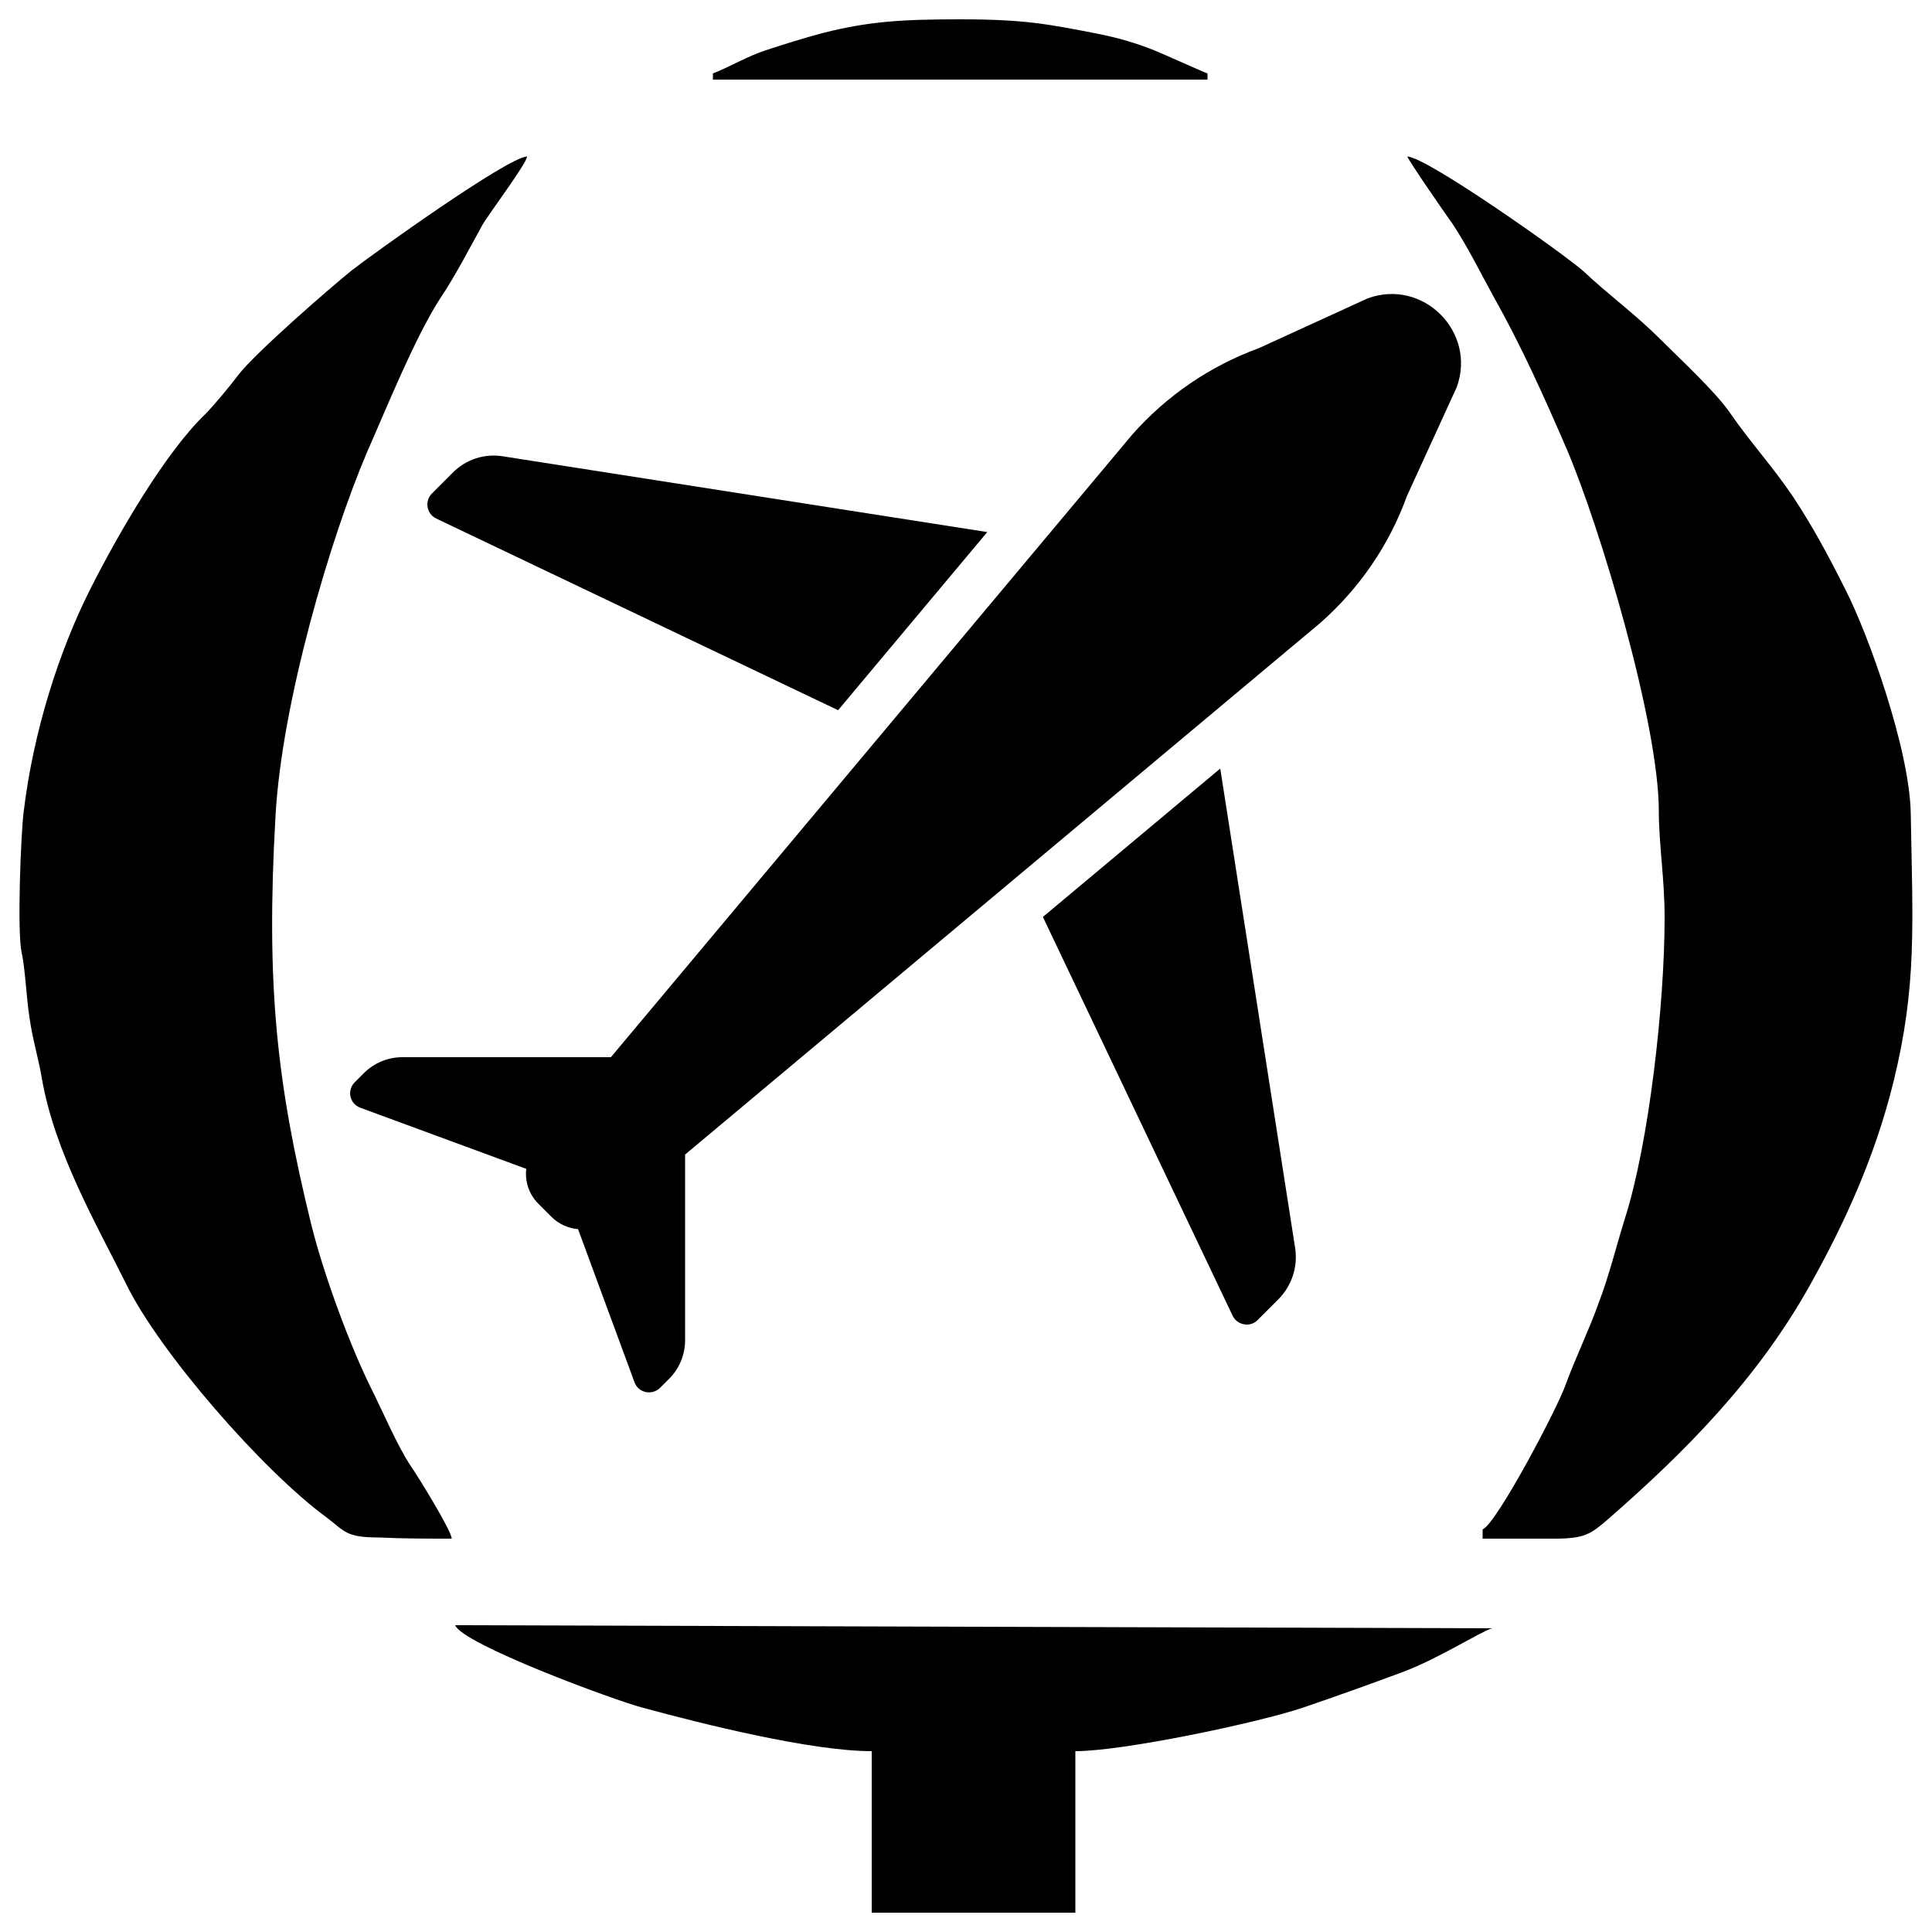
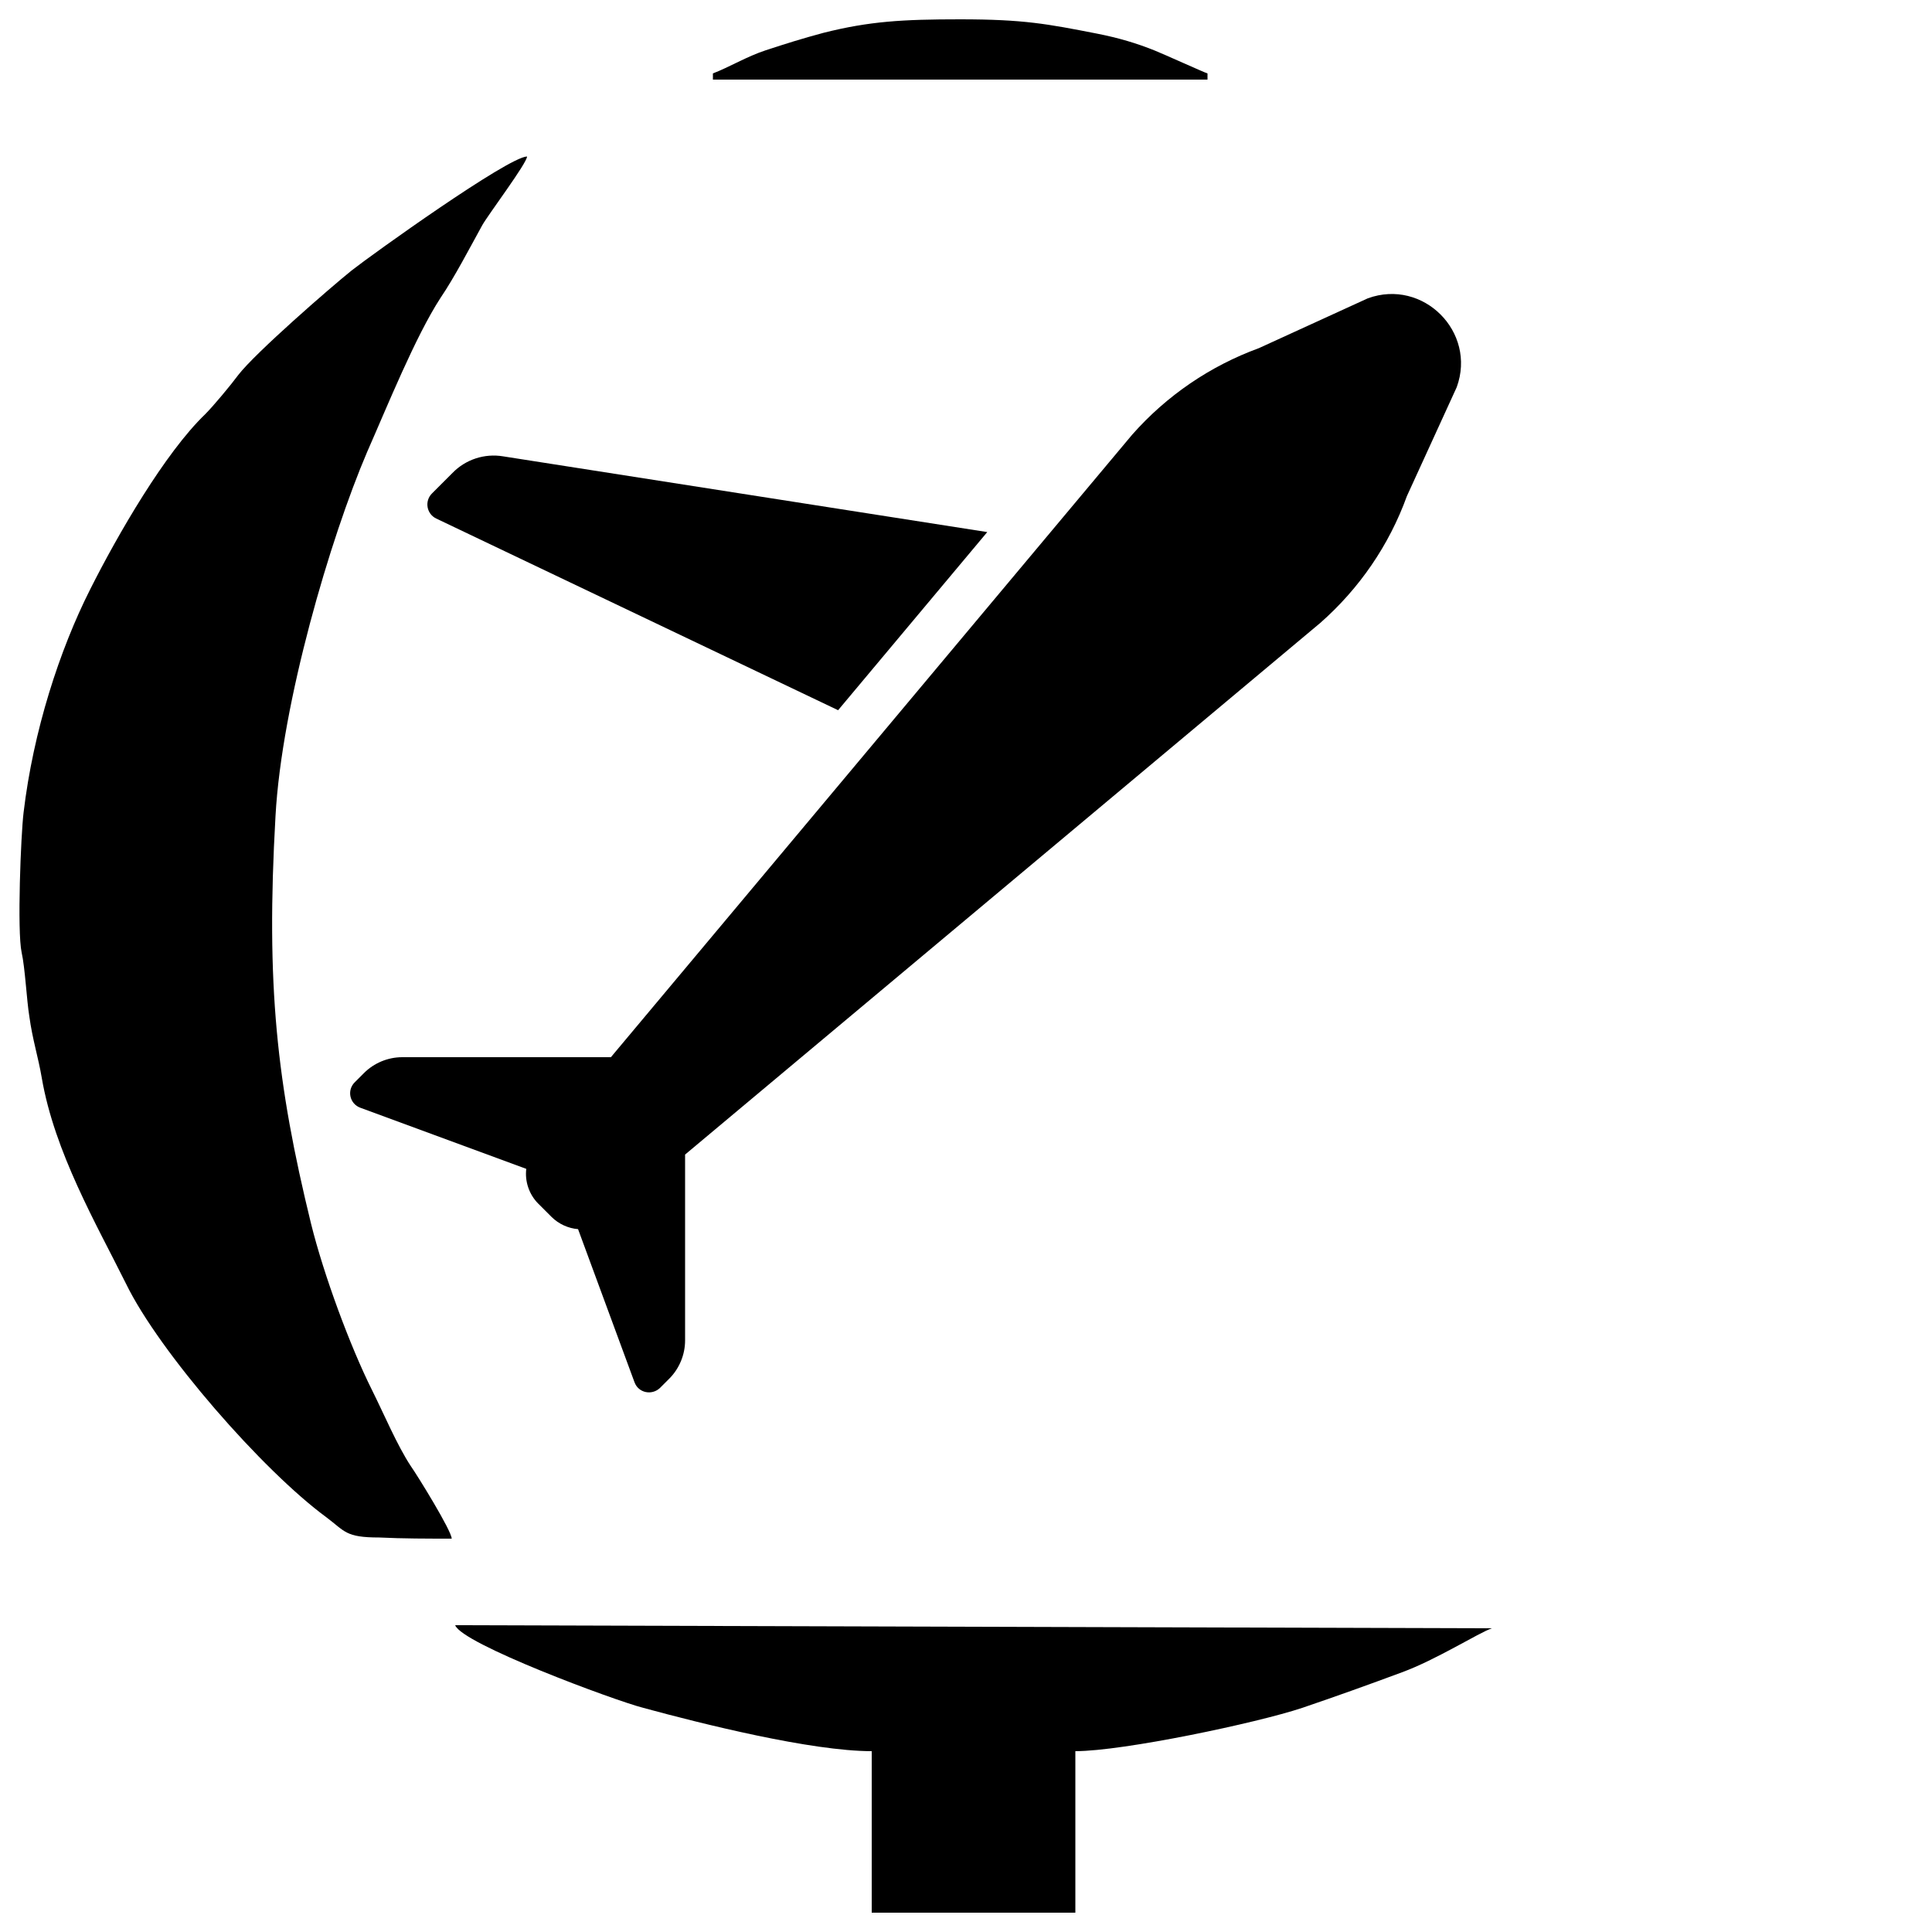
<svg xmlns="http://www.w3.org/2000/svg" version="1.1" id="Capa_1" x="0px" y="0px" viewBox="0 0 500 500" style="enable-background:new 0 0 500 500;" xml:space="preserve">
  <style type="text/css">
	.st0{fill:none;}
</style>
  <g id="Capa_x0020_1">
    <g id="navidad">
      <rect class="st0" width="500" height="500" />
      <g>
        <path d="M116.9,398.2c0-2-8.9-16.4-10.6-18.8c-3.5-5.3-7-13.6-10-19.6c-5.7-11.4-12.5-29.8-15.8-43.1     c-8.9-36.4-11.7-61.7-9.2-105.5c1.6-29.3,14.2-72,23.7-94.2c5.2-11.8,12.5-29.9,19-39.9c3.6-5.3,7.6-13,10.8-18.8     c1.5-2.7,11.6-16.1,11.6-17.8C131.5,40.6,96.2,65.9,91,70c-5.6,4.5-24.9,21.3-29.3,27c-2,2.7-6.5,8.1-8.6,10.2     c-10.4,10-22.6,31.1-29.7,45.2c-8,15.8-14.8,36.8-17.3,57.9C5.4,216,4.4,241,5.6,246.5c0.9,4,1.3,12.4,2,16.6     c0.8,5.9,2.3,10.5,3.2,15.8c3.3,19.3,14.2,38,21.8,53.3c8.6,17.7,35.4,48.4,51.9,60.5c4.8,3.6,4.9,5.2,13.6,5.2     C104.3,398.2,110.7,398.2,116.9,398.2L116.9,398.2z" />
-         <path d="M383.7,395.8v2.4c6.1,0,12.4,0,18.6,0c7.8,0,9.4-1.2,13.7-4.9c20.2-17.6,38.8-36.4,52.3-60.5     c8.8-15.7,16.9-33.1,21.8-53.1c6-24.6,4.9-40.3,4.4-69.2c-0.3-16.6-11-46.4-16.9-57.9c-4.3-8.6-8.5-16.4-13.6-24.1     c-5.1-7.6-11.3-14.4-16.1-21.4c-3.7-5.5-13-14.1-18.1-19.2c-6.7-6.7-13.3-11.4-20-17.7c-4.8-4.3-40.4-29.5-45.6-29.7     c0.7,1.6,9.8,14.8,11.7,17.4c3.9,5.9,7.2,12.6,10.6,18.8c7.2,12.8,13,25.7,19,39.6c8.6,20.1,23.8,71,23.8,93.6     c0,8.4,1.5,17.6,1.5,27.5c0,22.9-4.1,58.4-10.2,77.7c-2.3,7.3-4.1,14.9-6.9,22.2c-2.5,7-6,14.2-8.5,21     C403.3,364,387.3,394.4,383.7,395.8L383.7,395.8z" />
        <path d="M225.6,453.2V495h52.7v-41.8c12.4,0,47-7.3,58.7-11.2c9.4-3.2,16.9-5.9,25.8-9.2c9-3.3,19.8-10.2,23.3-11.4l-268.3-0.8     c1.7,4.8,41,19.4,48.7,21.4C181.6,446.1,209.9,453.2,225.6,453.2L225.6,453.2z" />
        <path d="M184.5,19v1.6h128V19c-0.3,0-11.8-5.2-13.6-5.9c-4.7-1.9-9.4-3.3-15-4.4C271.1,6.2,265,5,248.5,5     c-14.9,0-23.5,0.5-35.4,3.5c-5.6,1.5-9.7,2.8-14.9,4.5C193.3,14.6,188.7,17.4,184.5,19z" />
        <g>
          <path d="M177.3,298.8l164.4-137.6c10.1-8.9,17.8-20.1,22.4-32.8l12.9-28.2c5.2-14.3-8.7-28.2-23-23l-28.2,12.9      c-12.6,4.6-23.9,12.3-32.8,22.4L158.1,273.6h-54c-3.7,0-7.3,1.5-9.9,4.1l-2.4,2.4c-2.1,2.1-1.3,5.6,1.5,6.6l42.9,15.8      c-0.4,3.2,0.7,6.6,3.1,9l1.7,1.7l1.7,1.7c1.9,1.9,4.4,3,6.9,3.2l14.6,39.6c1,2.8,4.5,3.5,6.6,1.5l2.4-2.4      c2.6-2.6,4.1-6.2,4.1-9.9L177.3,298.8L177.3,298.8z" />
          <path d="M255.5,137.7l-125.3-19.6c-4.8-0.8-9.7,0.8-13.1,4.3l-5.3,5.3c-2,2-1.4,5.3,1.1,6.5l104,49.6L255.5,137.7z" />
-           <path d="M335.2,323.1l-19.4-124.2l-45.9,38.4L319,340.5c1.2,2.5,4.6,3.1,6.5,1.1l5.3-5.3C334.3,332.8,335.9,327.9,335.2,323.1z" />
        </g>
      </g>
    </g>
  </g>
</svg>